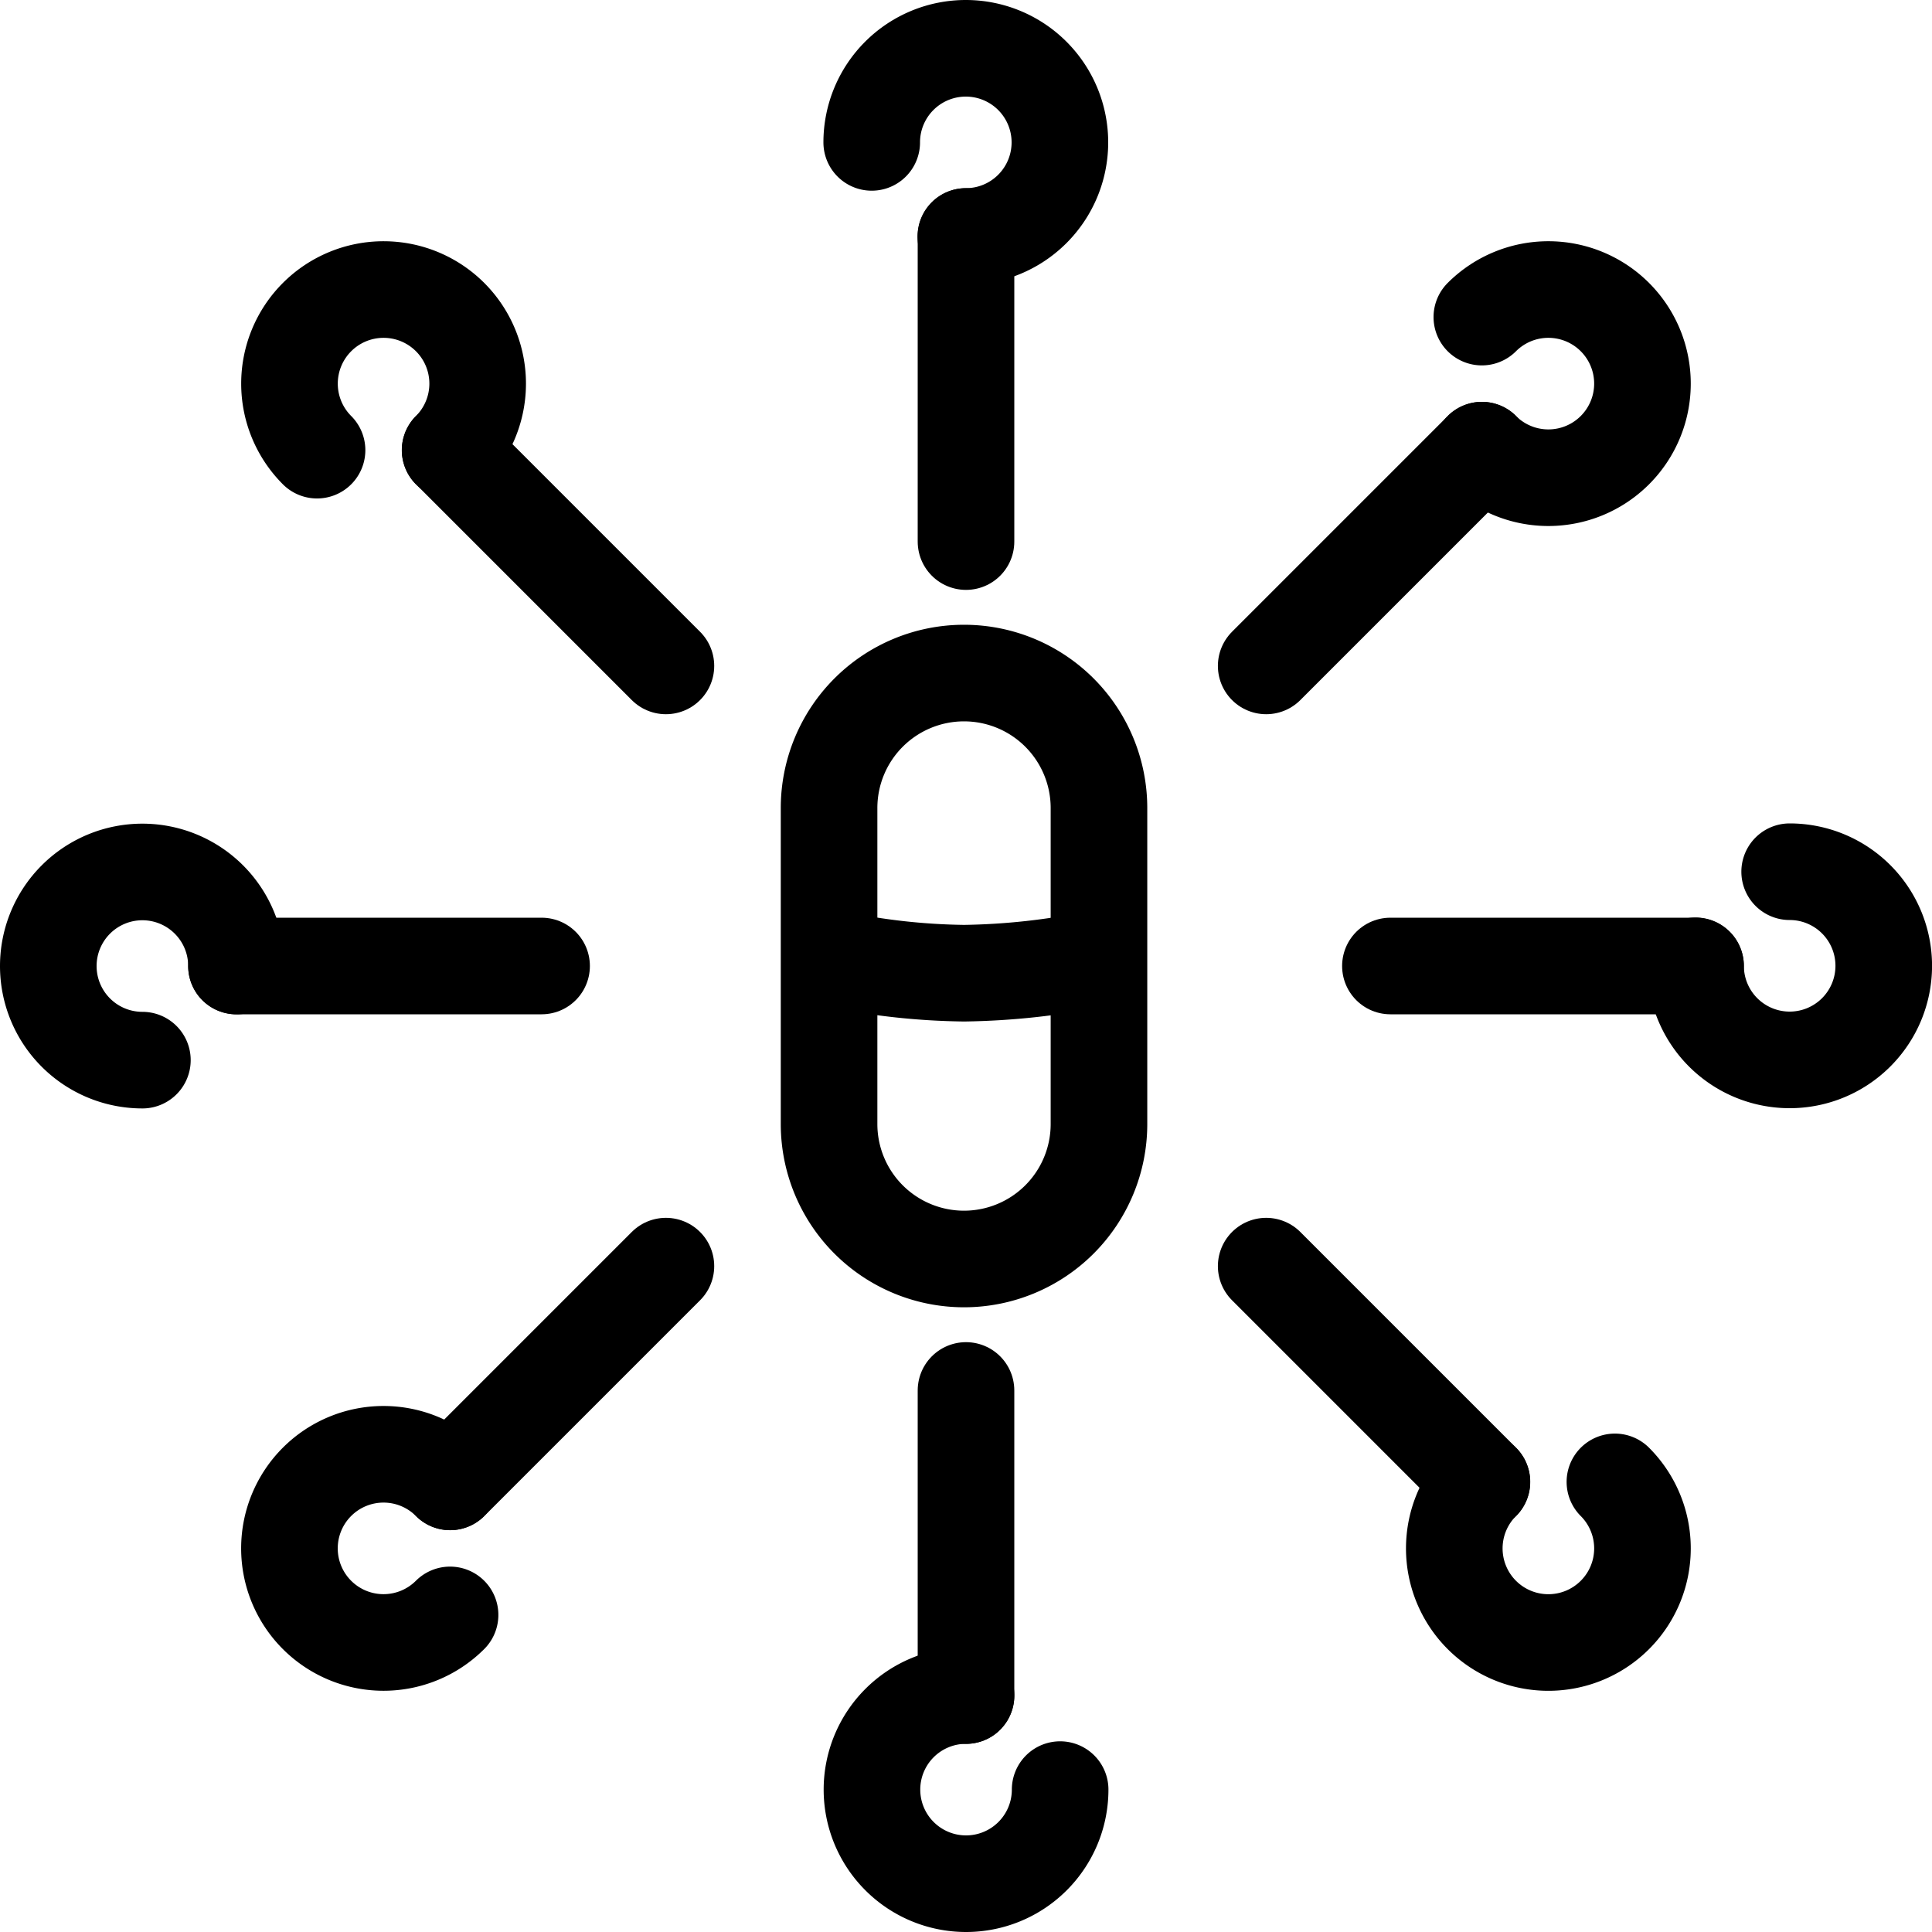
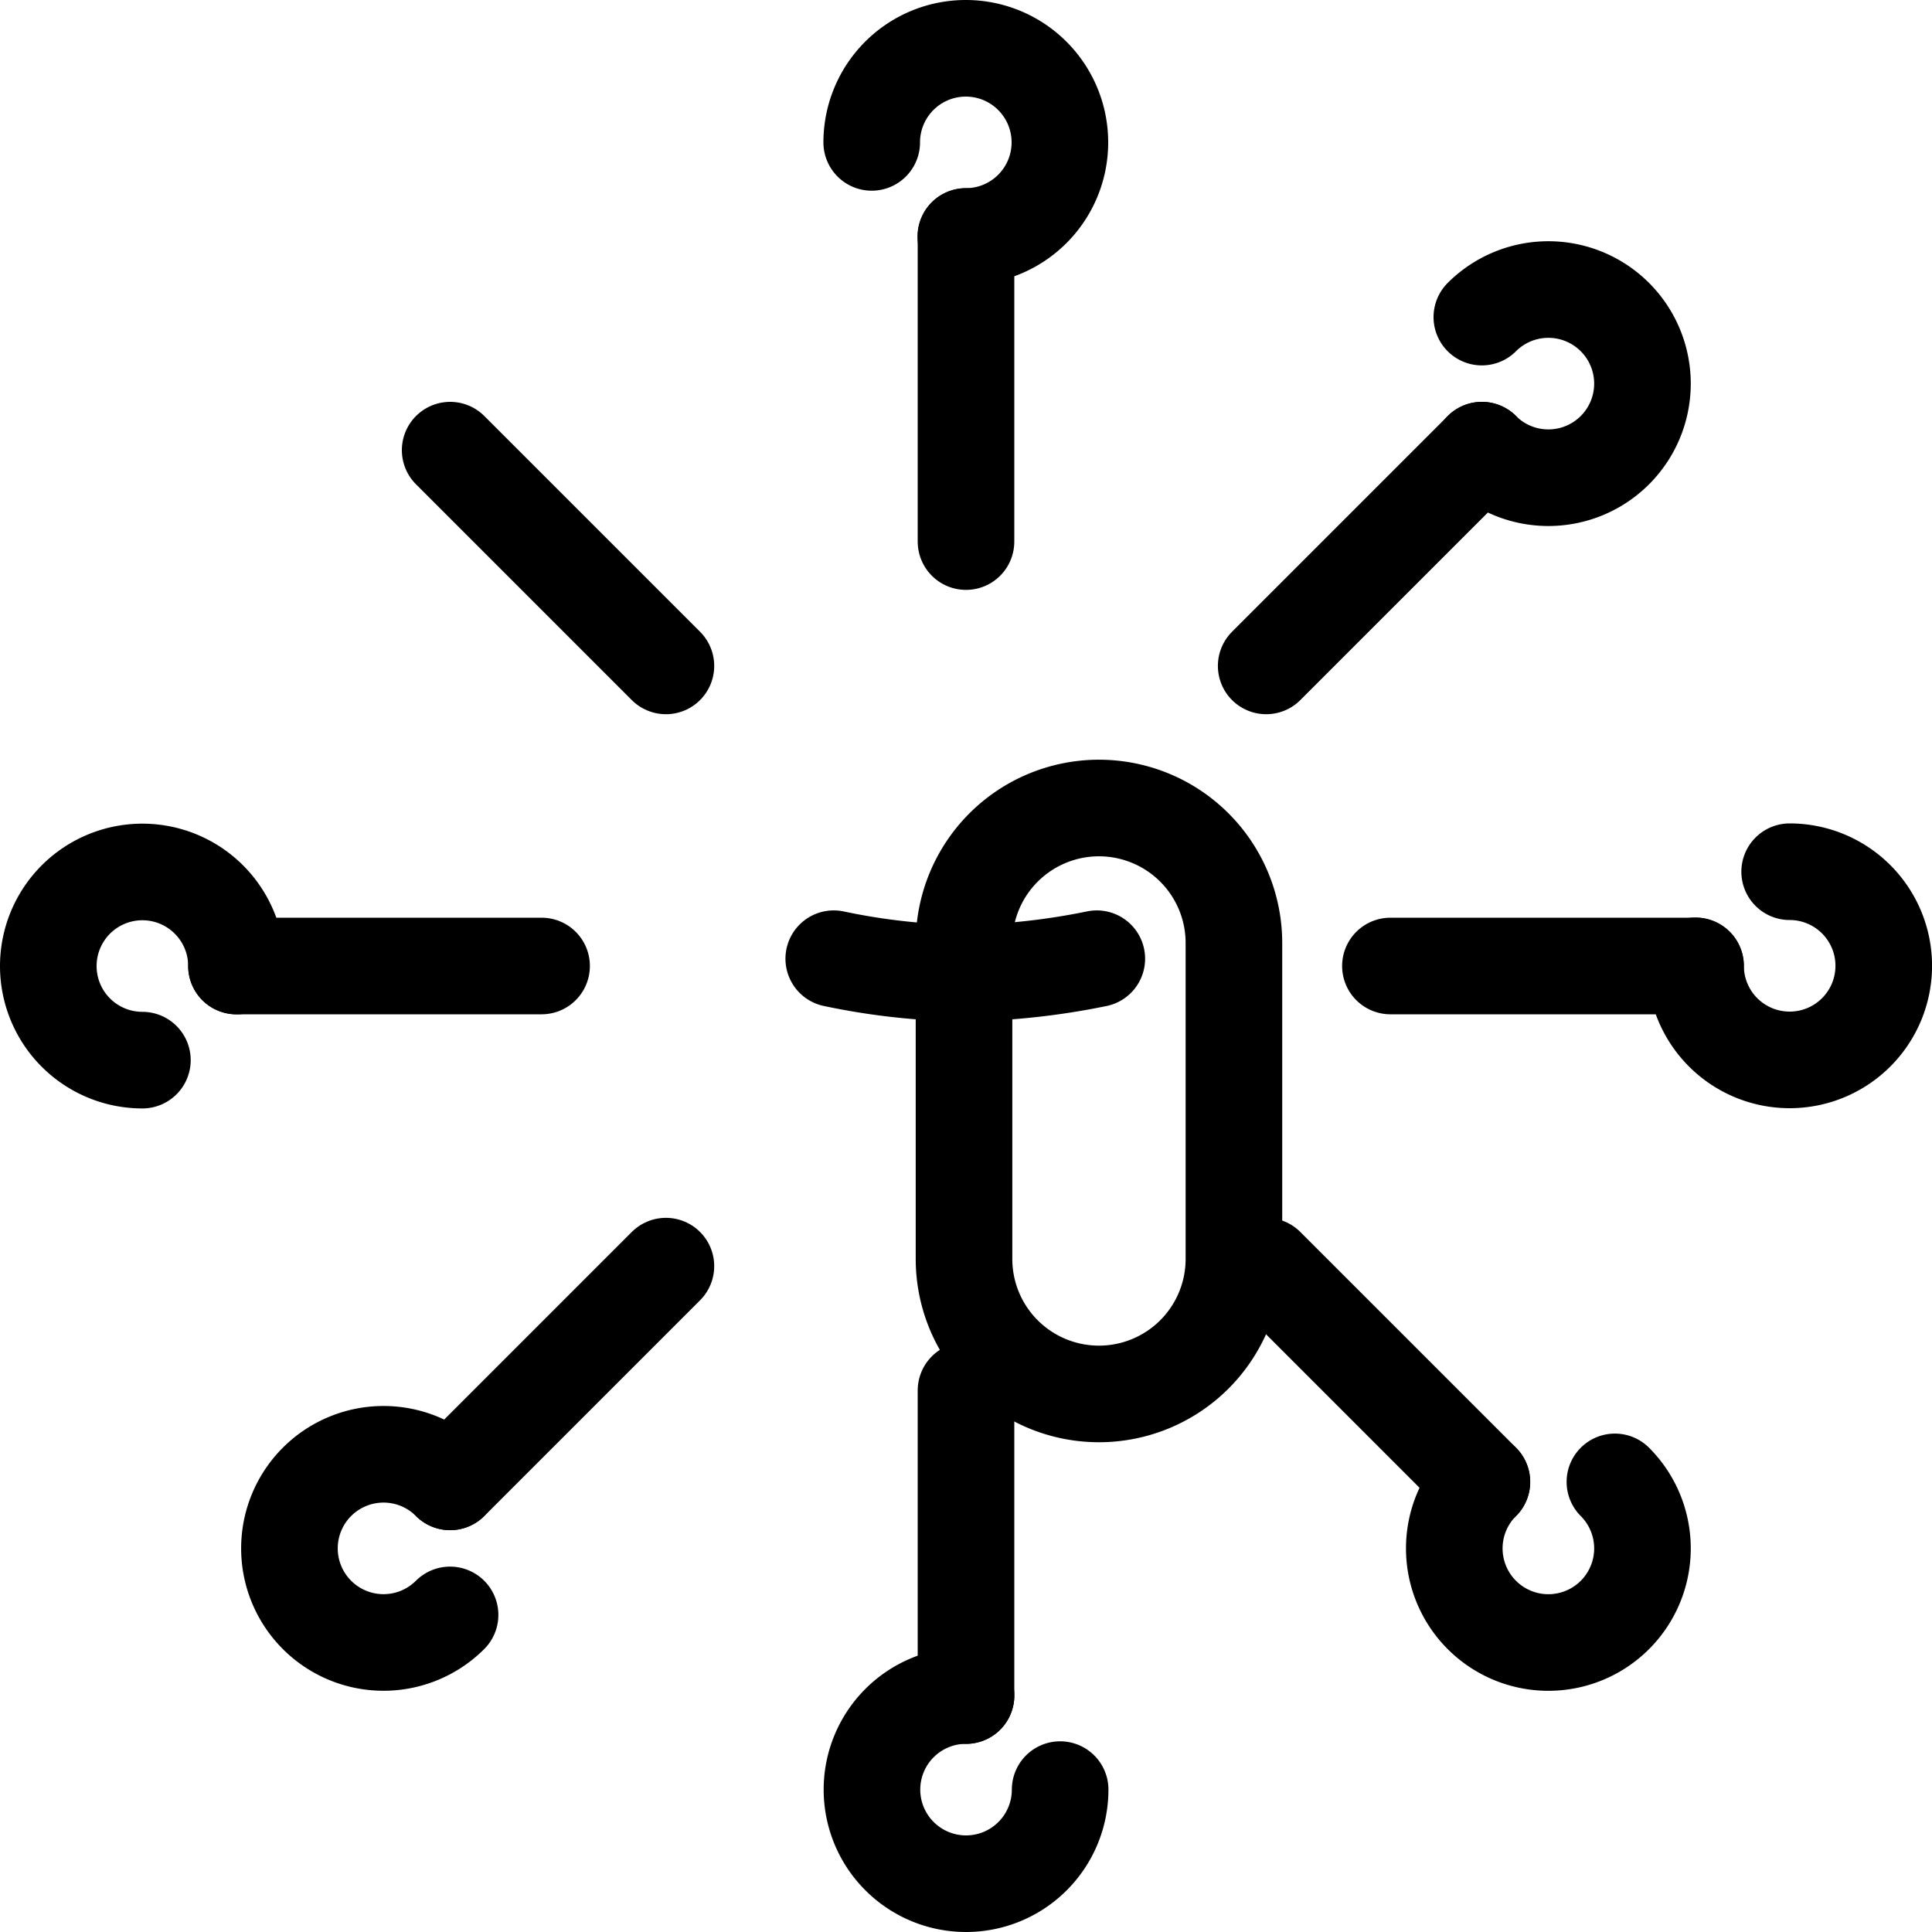
<svg xmlns="http://www.w3.org/2000/svg" width="40" height="40" viewBox="0 0 40 40">
  <g id="shield" transform="translate(0 -0.001)">
    <rect id="Rectangle_1778" data-name="Rectangle 1778" width="40" height="40" transform="translate(0 0.001)" fill="none" />
    <g id="Group_3919" data-name="Group 3919" transform="translate(-10069.5 2481.501)">
-       <path id="Path_712" data-name="Path 712" d="M209.389,178.923h0a2.794,2.794,0,0,1-2.794-2.794v-6.543a2.794,2.794,0,1,1,5.588,0v6.543A2.794,2.794,0,0,1,209.389,178.923Z" transform="translate(9880.07 -2634.357)" fill="none" stroke="#000" stroke-linecap="round" stroke-linejoin="round" stroke-width="2" />
+       <path id="Path_712" data-name="Path 712" d="M209.389,178.923h0v-6.543a2.794,2.794,0,1,1,5.588,0v6.543A2.794,2.794,0,0,1,209.389,178.923Z" transform="translate(9880.07 -2634.357)" fill="none" stroke="#000" stroke-linecap="round" stroke-linejoin="round" stroke-width="2" />
      <path id="Path_713" data-name="Path 713" d="M207.777,239.63a13.823,13.823,0,0,0,2.7.3,14.643,14.643,0,0,0,2.746-.3" transform="translate(9878.985 -2701.281)" fill="none" stroke="#000" stroke-linecap="round" stroke-linejoin="round" stroke-width="2" />
      <path id="Path_714" data-name="Path 714" d="M217.5,9.448a1.948,1.948,0,1,1,1.948,1.948" transform="translate(9870.048 -2488)" fill="none" stroke="#000" stroke-linecap="round" stroke-linejoin="round" stroke-width="2" />
      <line id="Line_44" data-name="Line 44" y2="6.317" transform="translate(10089.5 -2476.604)" fill="none" stroke="#000" stroke-linecap="round" stroke-linejoin="round" stroke-width="2" />
      <path id="Path_715" data-name="Path 715" d="M221.4,429.456a1.948,1.948,0,1,1-1.948-1.948" transform="translate(9870.049 -2873.904)" fill="none" stroke="#000" stroke-linecap="round" stroke-linejoin="round" stroke-width="2" />
      <line id="Line_45" data-name="Line 45" y1="6.317" transform="translate(10089.5 -2452.712)" fill="none" stroke="#000" stroke-linecap="round" stroke-linejoin="round" stroke-width="2" />
      <path id="Path_716" data-name="Path 716" d="M9.448,221.4a1.948,1.948,0,1,1,1.948-1.948" transform="translate(10063 -2680.951)" fill="none" stroke="#000" stroke-linecap="round" stroke-linejoin="round" stroke-width="2" />
      <line id="Line_46" data-name="Line 46" x2="6.317" transform="translate(10074.396 -2461.5)" fill="none" stroke="#000" stroke-linecap="round" stroke-linejoin="round" stroke-width="2" />
      <path id="Path_717" data-name="Path 717" d="M429.456,217.5a1.948,1.948,0,1,1-1.948,1.948" transform="translate(9677.097 -2680.952)" fill="none" stroke="#000" stroke-linecap="round" stroke-linejoin="round" stroke-width="2" />
      <line id="Line_47" data-name="Line 47" x1="6.317" transform="translate(10098.287 -2461.5)" fill="none" stroke="#000" stroke-linecap="round" stroke-linejoin="round" stroke-width="2" />
-       <path id="Path_718" data-name="Path 718" d="M69.58,72.333a1.948,1.948,0,1,1,2.755,0" transform="translate(10006.484 -2544.513)" fill="none" stroke="#000" stroke-linecap="round" stroke-linejoin="round" stroke-width="2" />
      <line id="Line_48" data-name="Line 48" x2="4.467" y2="4.467" transform="translate(10078.82 -2472.18)" fill="none" stroke="#000" stroke-linecap="round" stroke-linejoin="round" stroke-width="2" />
      <path id="Path_719" data-name="Path 719" d="M369.324,373.025a1.948,1.948,0,1,1-2.755,0" transform="translate(9733.611 -2823.844)" fill="none" stroke="#000" stroke-linecap="round" stroke-linejoin="round" stroke-width="2" />
      <line id="Line_49" data-name="Line 49" x1="4.467" y1="4.467" transform="translate(10095.715 -2455.286)" fill="none" stroke="#000" stroke-linecap="round" stroke-linejoin="round" stroke-width="2" />
      <path id="Path_720" data-name="Path 720" d="M72.333,369.323a1.948,1.948,0,1,1,0-2.755" transform="translate(10006.485 -2817.388)" fill="none" stroke="#000" stroke-linecap="round" stroke-linejoin="round" stroke-width="2" />
      <line id="Line_50" data-name="Line 50" y1="4.467" x2="4.467" transform="translate(10078.82 -2455.286)" fill="none" stroke="#000" stroke-linecap="round" stroke-linejoin="round" stroke-width="2" />
      <path id="Path_721" data-name="Path 721" d="M373.025,69.578a1.948,1.948,0,1,1,0,2.755" transform="translate(9727.155 -2544.513)" fill="none" stroke="#000" stroke-linecap="round" stroke-linejoin="round" stroke-width="2" />
      <line id="Line_51" data-name="Line 51" x1="4.467" y2="4.467" transform="translate(10095.715 -2472.18)" fill="none" stroke="#000" stroke-linecap="round" stroke-linejoin="round" stroke-width="2" />
    </g>
  </g>
</svg>